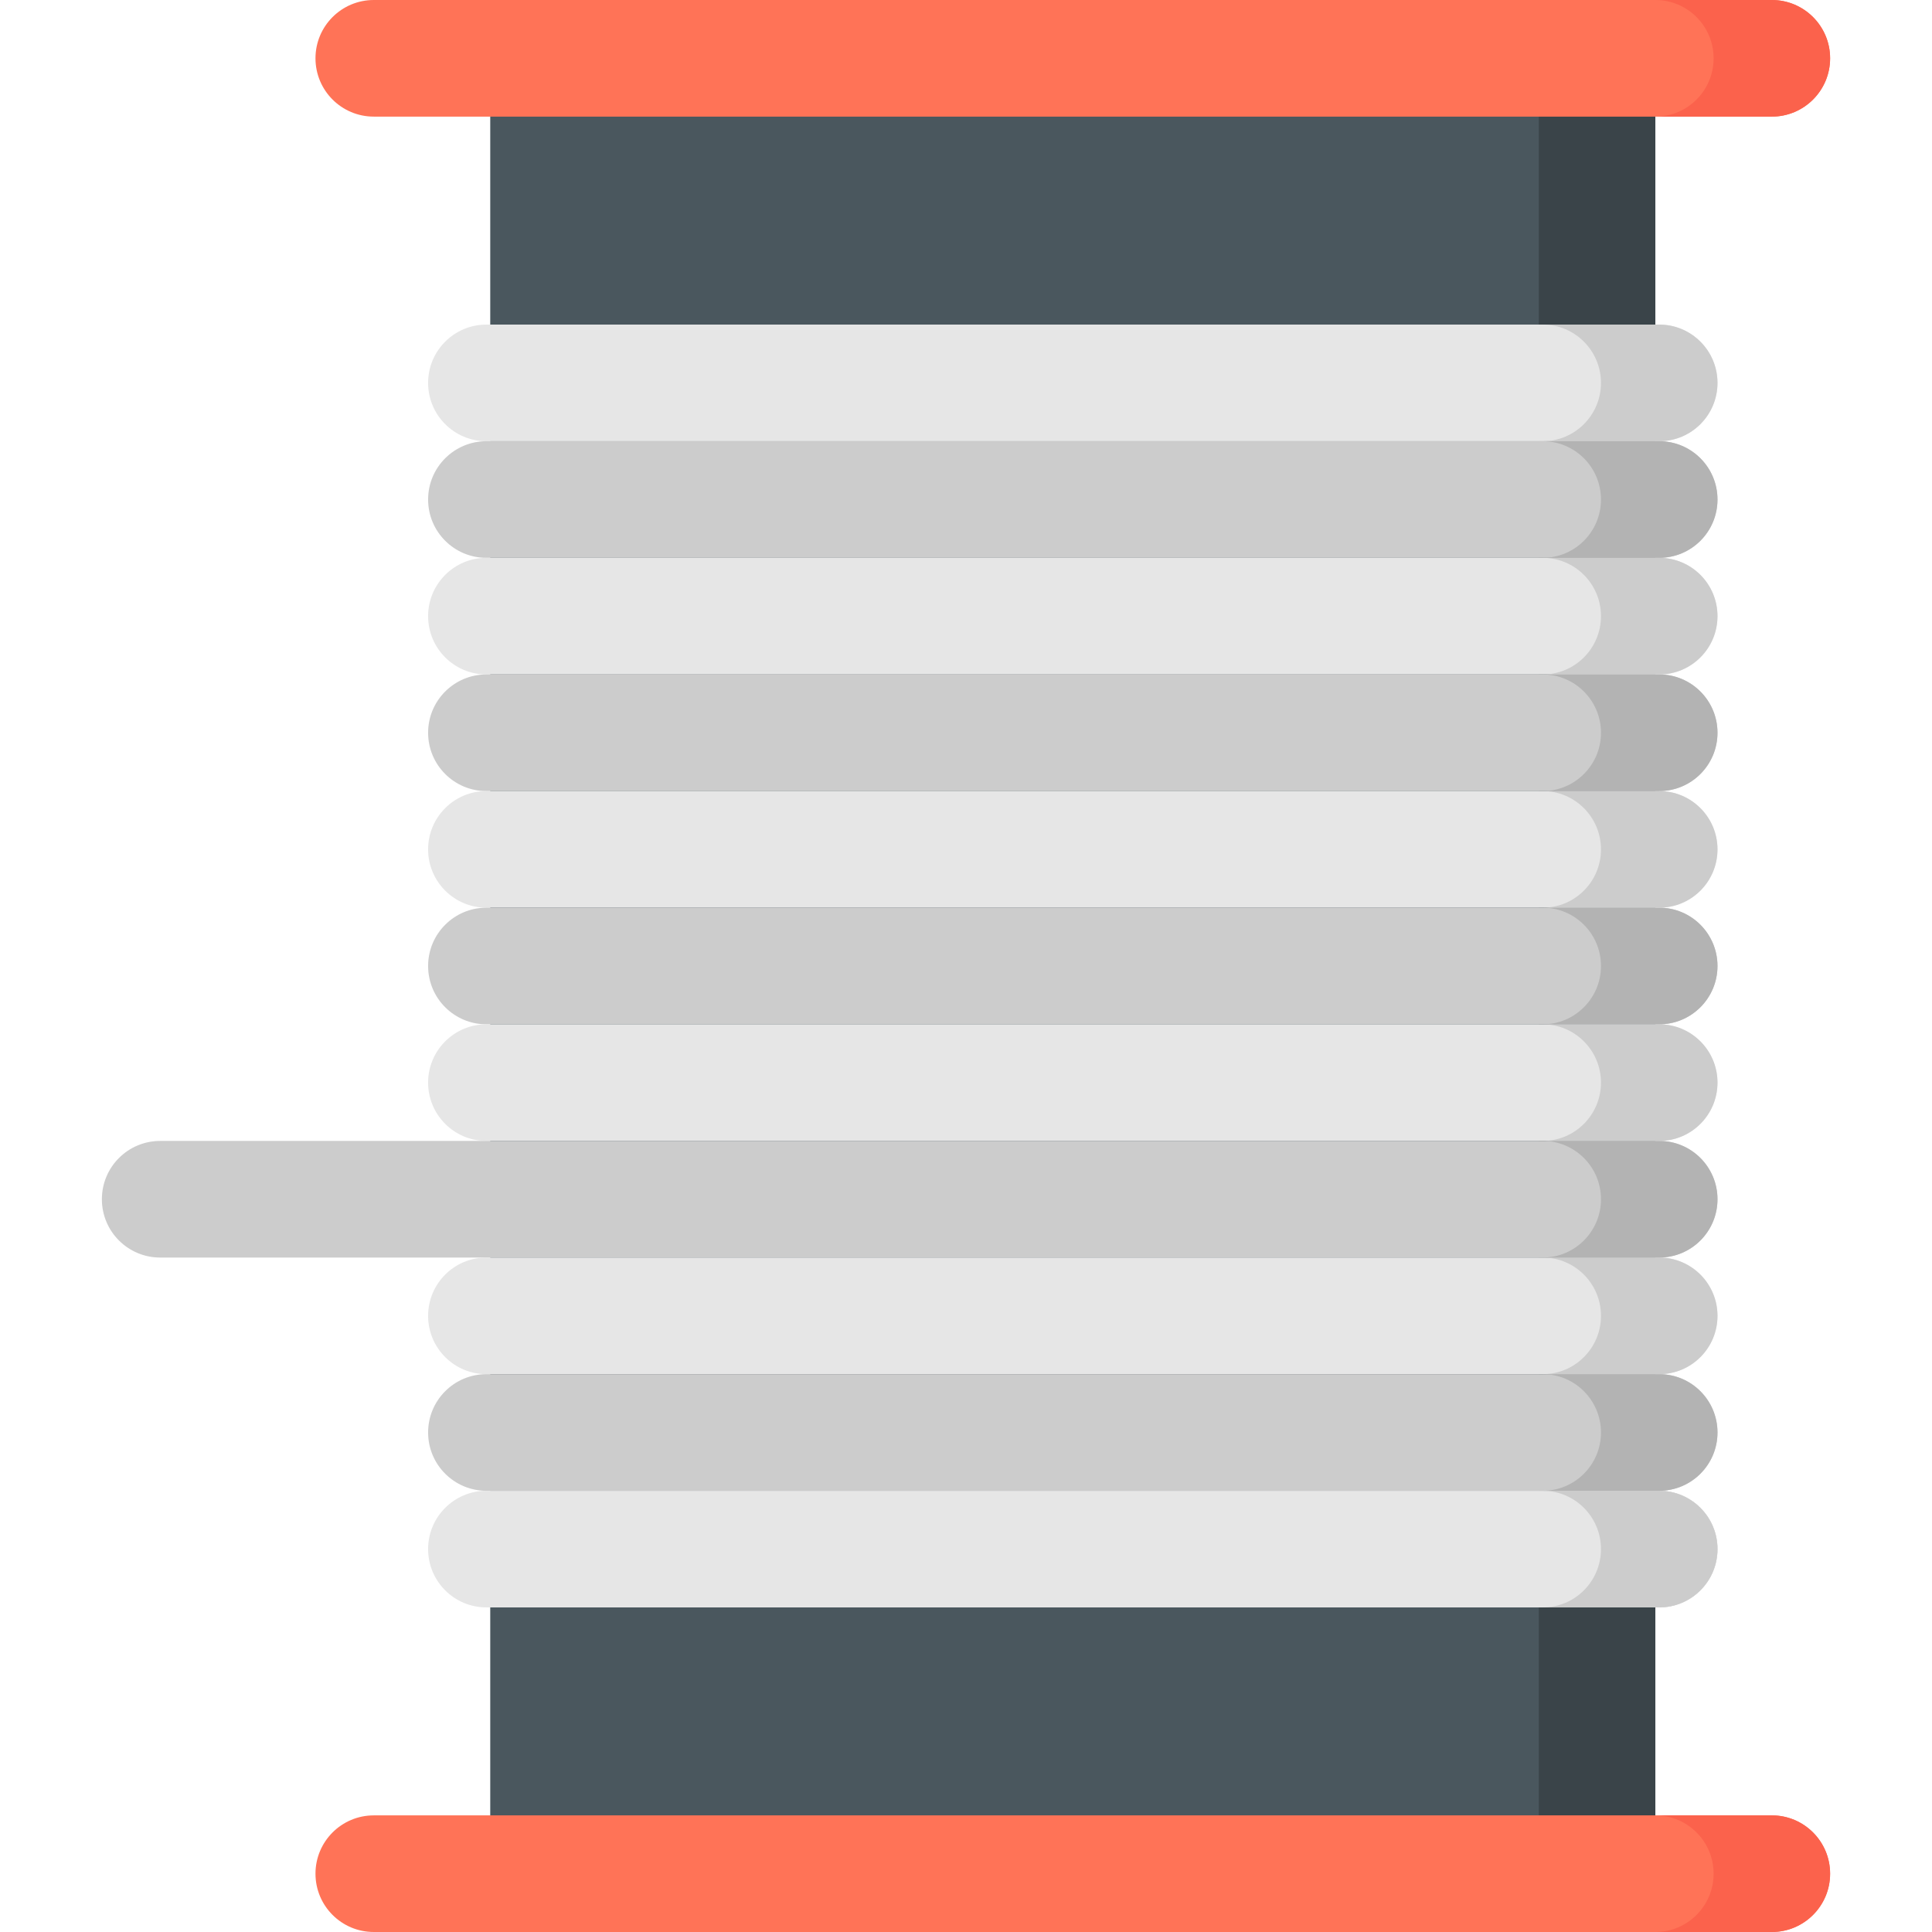
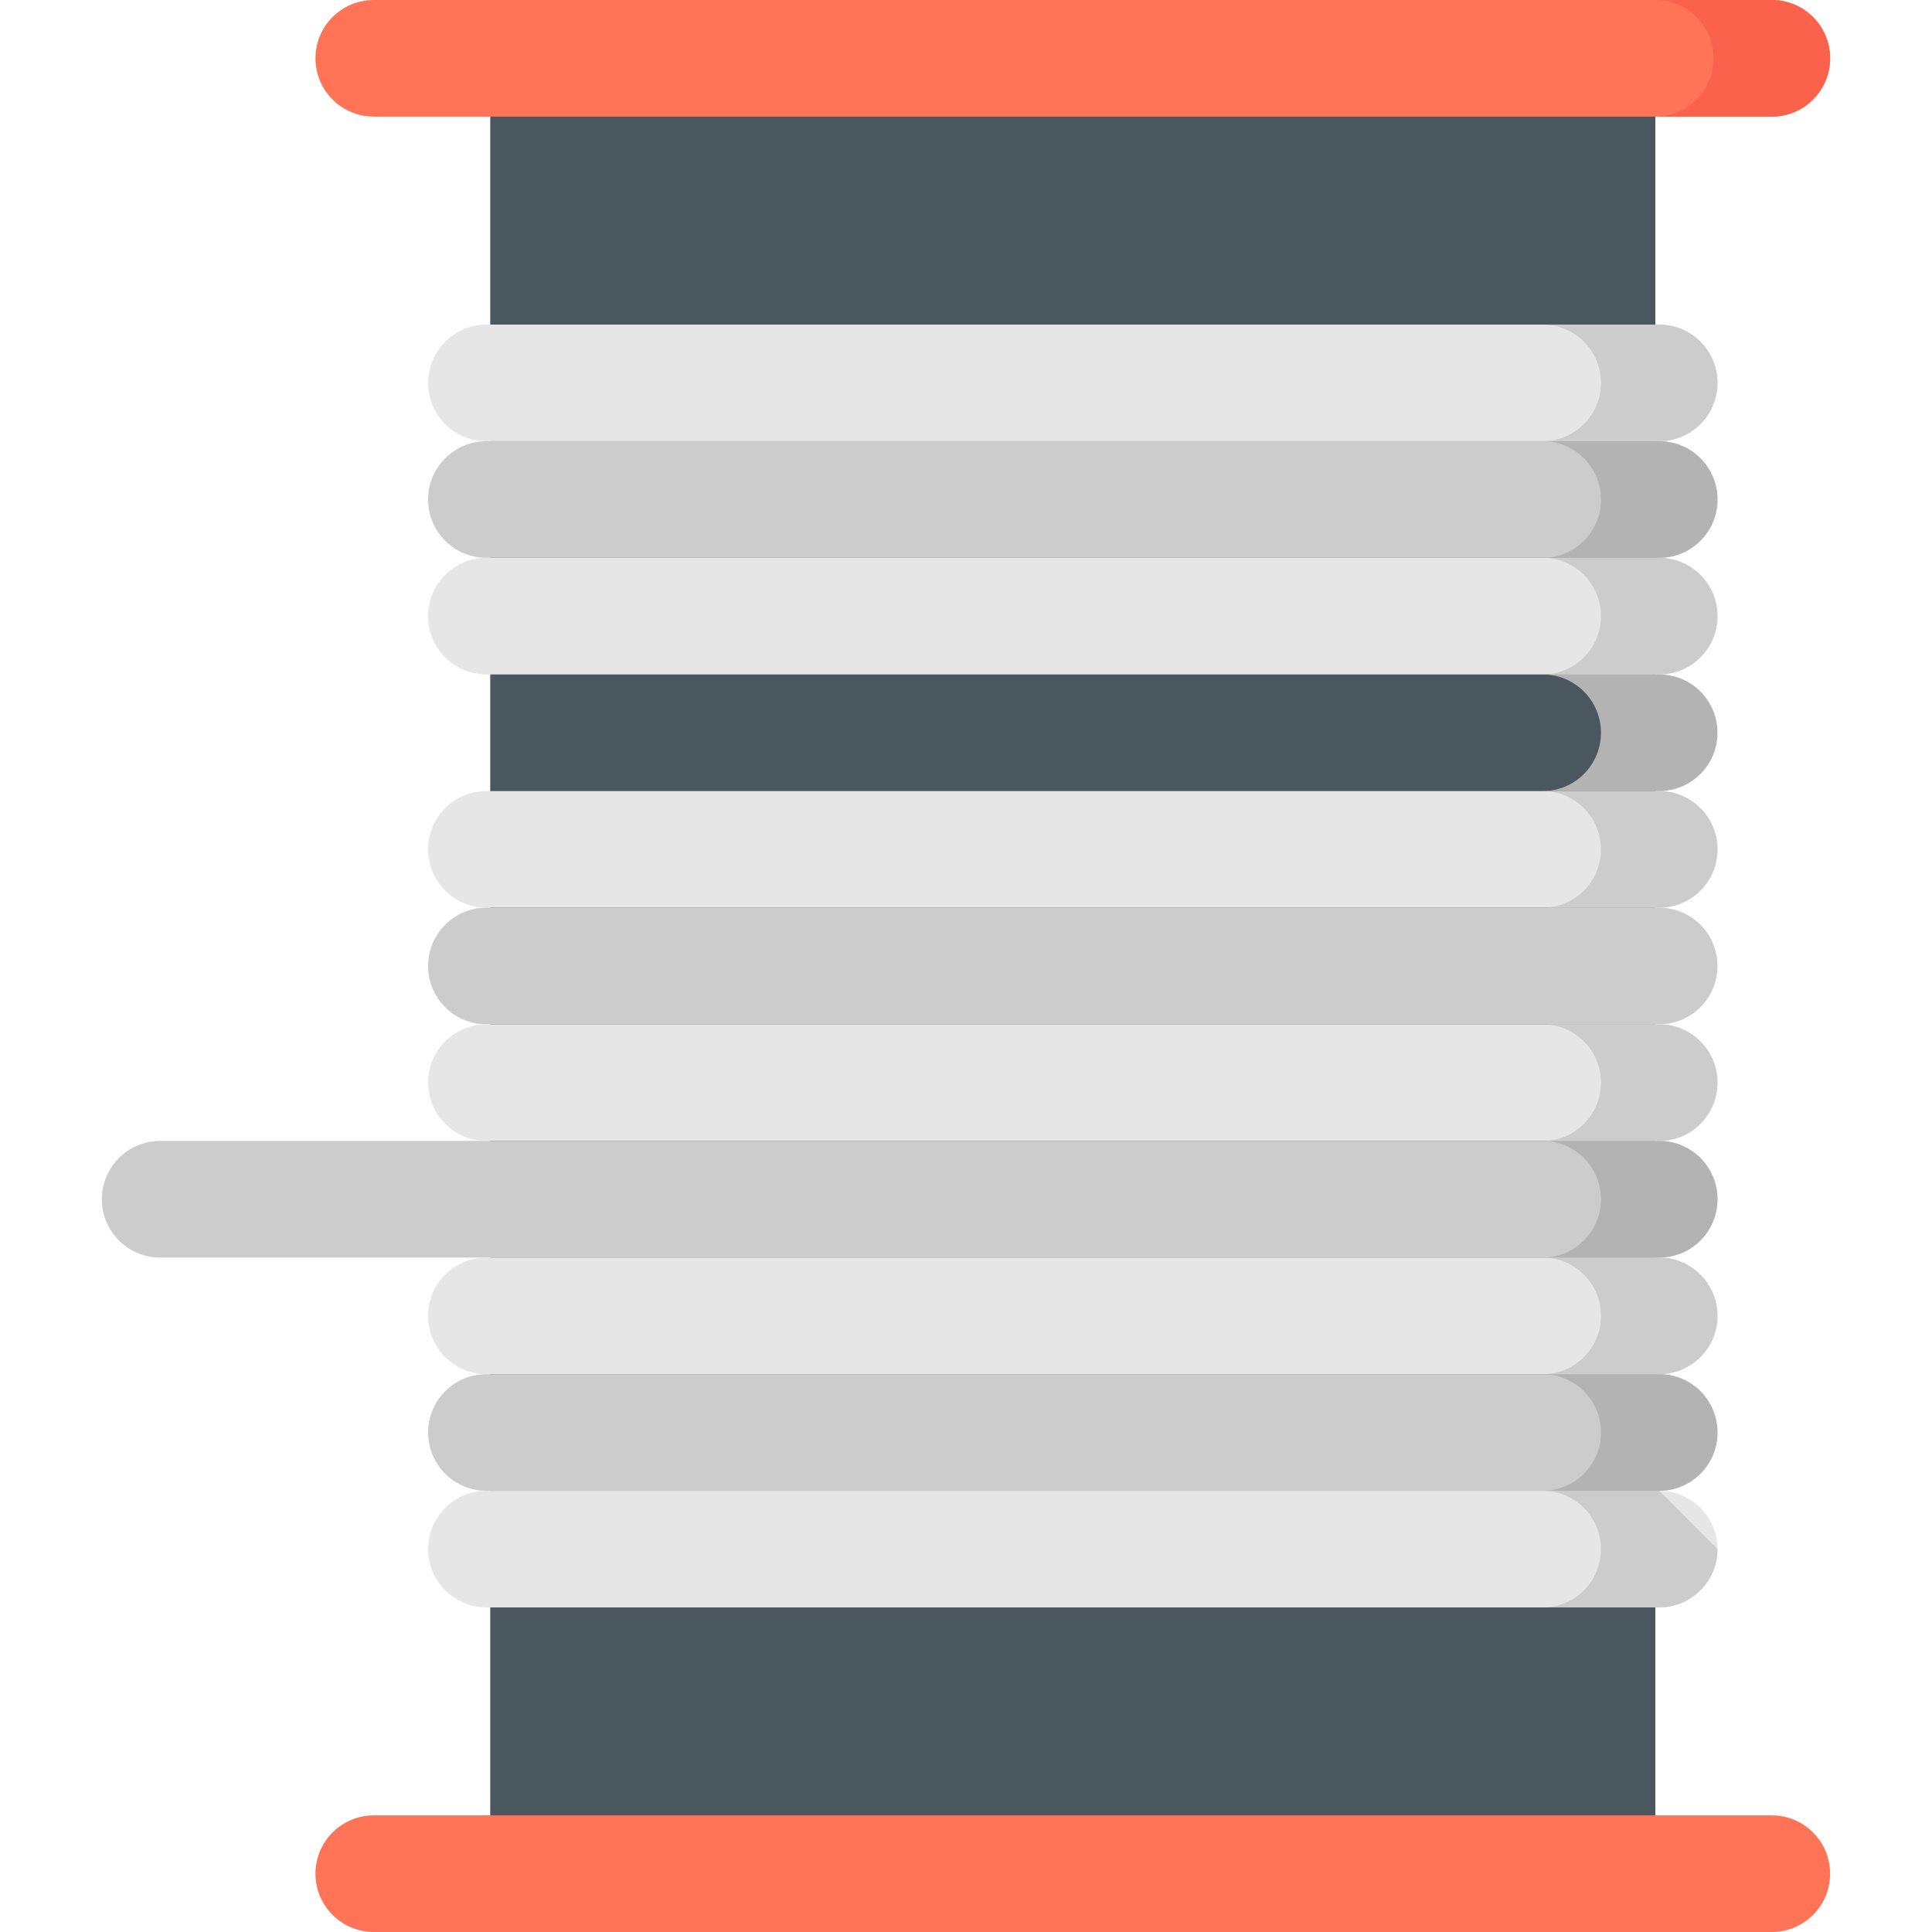
<svg xmlns="http://www.w3.org/2000/svg" id="Capa_1" x="0px" y="0px" viewBox="0 0 512.001 512.001" style="enable-background:new 0 0 512.001 512.001;" xml:space="preserve">
  <rect x="129.92" y="15.453" style="fill:#4A575E;" width="308.76" height="481.1" />
-   <rect x="407.81" y="15.453" style="fill:#3A4449;" width="30.876" height="481.1" />
  <path style="fill:#FF7357;" d="M469.555,30.905H99.052c-8.53,0-15.445-6.915-15.445-15.445v-0.015C83.607,6.915,90.522,0,99.052,0  h370.502C478.085,0,485,6.915,485,15.445v0.015C485,23.99,478.085,30.905,469.555,30.905z" />
  <path style="fill:#FB624C;" d="M469.563,0h-30.876c8.526,0,15.438,6.919,15.438,15.453s-6.912,15.453-15.438,15.453h30.876  c8.526,0,15.438-6.919,15.438-15.453S478.089,0,469.563,0z" />
  <path style="fill:#FF7357;" d="M469.555,512H99.052c-8.53,0-15.445-6.915-15.445-15.445v-0.015c0-8.53,6.915-15.445,15.445-15.445  h370.502c8.53,0,15.445,6.915,15.445,15.445v0.015C485,505.085,478.085,512,469.555,512z" />
-   <path style="fill:#FB624C;" d="M469.563,481.095h-30.876c8.526,0,15.438,6.919,15.438,15.453s-6.912,15.453-15.438,15.453h30.876  c8.526,0,15.438-6.919,15.438-15.453C485,488.013,478.089,481.095,469.563,481.095z" />
  <path style="fill:#E6E6E6;" d="M439.707,116.926H128.899c-8.53,0-15.445-6.915-15.445-15.445v-0.015  c0-8.53,6.915-15.445,15.445-15.445h310.808c8.53,0,15.445,6.915,15.445,15.445v0.015  C455.154,110.01,448.238,116.926,439.707,116.926z" />
  <path style="fill:#CCCCCC;" d="M439.707,147.831H128.899c-8.53,0-15.445-6.915-15.445-15.445v-0.015  c0-8.53,6.915-15.445,15.445-15.445h310.808c8.53,0,15.445,6.915,15.445,15.445v0.015  C455.154,140.916,448.238,147.831,439.707,147.831z" />
  <path style="fill:#E6E6E6;" d="M439.707,178.736H128.899c-8.53,0-15.445-6.915-15.445-15.445v-0.015  c0-8.53,6.915-15.445,15.445-15.445h310.808c8.53,0,15.445,6.915,15.445,15.445v0.015  C455.154,171.821,448.238,178.736,439.707,178.736z" />
-   <path style="fill:#CCCCCC;" d="M439.707,209.642H128.899c-8.53,0-15.445-6.915-15.445-15.445v-0.015  c0-8.53,6.915-15.445,15.445-15.445h310.808c8.53,0,15.445,6.915,15.445,15.445v0.015  C455.154,202.727,448.238,209.642,439.707,209.642z" />
  <path style="fill:#E6E6E6;" d="M439.707,240.547H128.899c-8.53,0-15.445-6.915-15.445-15.445v-0.015  c0-8.53,6.915-15.445,15.445-15.445h310.808c8.53,0,15.445,6.915,15.445,15.445v0.015  C455.154,233.632,448.238,240.547,439.707,240.547z" />
  <path style="fill:#CCCCCC;" d="M439.707,271.453H128.899c-8.53,0-15.445-6.915-15.445-15.445v-0.015  c0-8.53,6.915-15.445,15.445-15.445h310.808c8.53,0,15.445,6.915,15.445,15.445v0.015  C455.154,264.538,448.238,271.453,439.707,271.453z" />
  <path style="fill:#E6E6E6;" d="M439.707,302.358H128.899c-8.53,0-15.445-6.915-15.445-15.445v-0.015  c0-8.53,6.915-15.445,15.445-15.445h310.808c8.53,0,15.445,6.915,15.445,15.445v0.015  C455.154,295.443,448.238,302.358,439.707,302.358z" />
  <path style="fill:#CCCCCC;" d="M439.707,333.264H42.445c-8.53,0-15.445-6.915-15.445-15.445v-0.015  c0-8.53,6.915-15.445,15.445-15.445h397.262c8.53,0,15.445,6.915,15.445,15.445v0.015  C455.154,326.348,448.238,333.264,439.707,333.264z" />
  <path style="fill:#E6E6E6;" d="M439.707,364.169H128.899c-8.53,0-15.445-6.915-15.445-15.445v-0.015  c0-8.53,6.915-15.445,15.445-15.445h310.808c8.53,0,15.445,6.915,15.445,15.445v0.015  C455.154,357.254,448.238,364.169,439.707,364.169z" />
  <path style="fill:#CCCCCC;" d="M439.707,395.074H128.899c-8.53,0-15.445-6.915-15.445-15.445v-0.015  c0-8.53,6.915-15.445,15.445-15.445h310.808c8.53,0,15.445,6.915,15.445,15.445v0.015  C455.154,388.159,448.238,395.074,439.707,395.074z" />
-   <path id="SVGCleanerId_0" style="fill:#CCCCCC;" d="M439.715,395.074h-30.876c8.526,0,15.438,6.919,15.438,15.453  s-6.912,15.453-15.438,15.453h30.876c8.526,0,15.438-6.919,15.438-15.453S448.241,395.074,439.715,395.074z" />
  <path style="fill:#E6E6E6;" d="M439.707,425.98H128.899c-8.53,0-15.445-6.915-15.445-15.445v-0.015  c0-8.53,6.915-15.445,15.445-15.445h310.808c8.53,0,15.445,6.915,15.445,15.445v0.015  C455.154,419.065,448.238,425.98,439.707,425.98z" />
  <g>
-     <path id="SVGCleanerId_0_1_" style="fill:#CCCCCC;" d="M439.715,395.074h-30.876c8.526,0,15.438,6.919,15.438,15.453   s-6.912,15.453-15.438,15.453h30.876c8.526,0,15.438-6.919,15.438-15.453S448.241,395.074,439.715,395.074z" />
+     <path id="SVGCleanerId_0_1_" style="fill:#CCCCCC;" d="M439.715,395.074h-30.876c8.526,0,15.438,6.919,15.438,15.453   s-6.912,15.453-15.438,15.453h30.876c8.526,0,15.438-6.919,15.438-15.453z" />
  </g>
  <path style="fill:#B3B3B3;" d="M439.715,364.169h-30.876c8.526,0,15.438,6.919,15.438,15.453s-6.912,15.453-15.438,15.453h30.876  c8.526,0,15.438-6.918,15.438-15.453S448.241,364.169,439.715,364.169z" />
  <path style="fill:#CCCCCC;" d="M439.715,333.264h-30.876c8.526,0,15.438,6.919,15.438,15.453s-6.912,15.453-15.438,15.453h30.876  c8.526,0,15.438-6.919,15.438-15.453C455.154,340.182,448.241,333.264,439.715,333.264z" />
  <path style="fill:#B3B3B3;" d="M439.715,302.358h-30.876c8.526,0,15.438,6.919,15.438,15.453s-6.912,15.453-15.438,15.453h30.876  c8.526,0,15.438-6.919,15.438-15.453C455.154,309.277,448.241,302.358,439.715,302.358z" />
  <path style="fill:#CCCCCC;" d="M439.715,271.453h-30.876c8.526,0,15.438,6.918,15.438,15.453s-6.912,15.453-15.438,15.453h30.876  c8.526,0,15.438-6.919,15.438-15.453S448.241,271.453,439.715,271.453z" />
-   <path style="fill:#B3B3B3;" d="M439.715,240.547h-30.876c8.526,0,15.438,6.919,15.438,15.453s-6.912,15.453-15.438,15.453h30.876  c8.526,0,15.438-6.919,15.438-15.453S448.241,240.547,439.715,240.547z" />
  <path style="fill:#CCCCCC;" d="M439.715,209.642h-30.876c8.526,0,15.438,6.919,15.438,15.453s-6.912,15.453-15.438,15.453h30.876  c8.526,0,15.438-6.919,15.438-15.453C455.154,216.56,448.241,209.642,439.715,209.642z" />
  <path style="fill:#B3B3B3;" d="M439.715,178.736h-30.876c8.526,0,15.438,6.919,15.438,15.453s-6.912,15.453-15.438,15.453h30.876  c8.526,0,15.438-6.919,15.438-15.453S448.241,178.736,439.715,178.736z" />
  <path style="fill:#CCCCCC;" d="M439.715,147.831h-30.876c8.526,0,15.438,6.919,15.438,15.453s-6.912,15.453-15.438,15.453h30.876  c8.526,0,15.438-6.919,15.438-15.453C455.154,154.749,448.241,147.831,439.715,147.831z" />
  <path style="fill:#B3B3B3;" d="M439.715,116.926h-30.876c8.526,0,15.438,6.919,15.438,15.453s-6.912,15.453-15.438,15.453h30.876  c8.526,0,15.438-6.919,15.438-15.453S448.241,116.926,439.715,116.926z" />
  <path style="fill:#CCCCCC;" d="M439.715,86.02h-30.876c8.526,0,15.438,6.919,15.438,15.453s-6.912,15.453-15.438,15.453h30.876  c8.526,0,15.438-6.919,15.438-15.453S448.241,86.02,439.715,86.02z" />
  <g>
</g>
  <g>
</g>
  <g>
</g>
  <g>
</g>
  <g>
</g>
  <g>
</g>
  <g>
</g>
  <g>
</g>
  <g>
</g>
  <g>
</g>
  <g>
</g>
  <g>
</g>
  <g>
</g>
  <g>
</g>
  <g>
</g>
</svg>